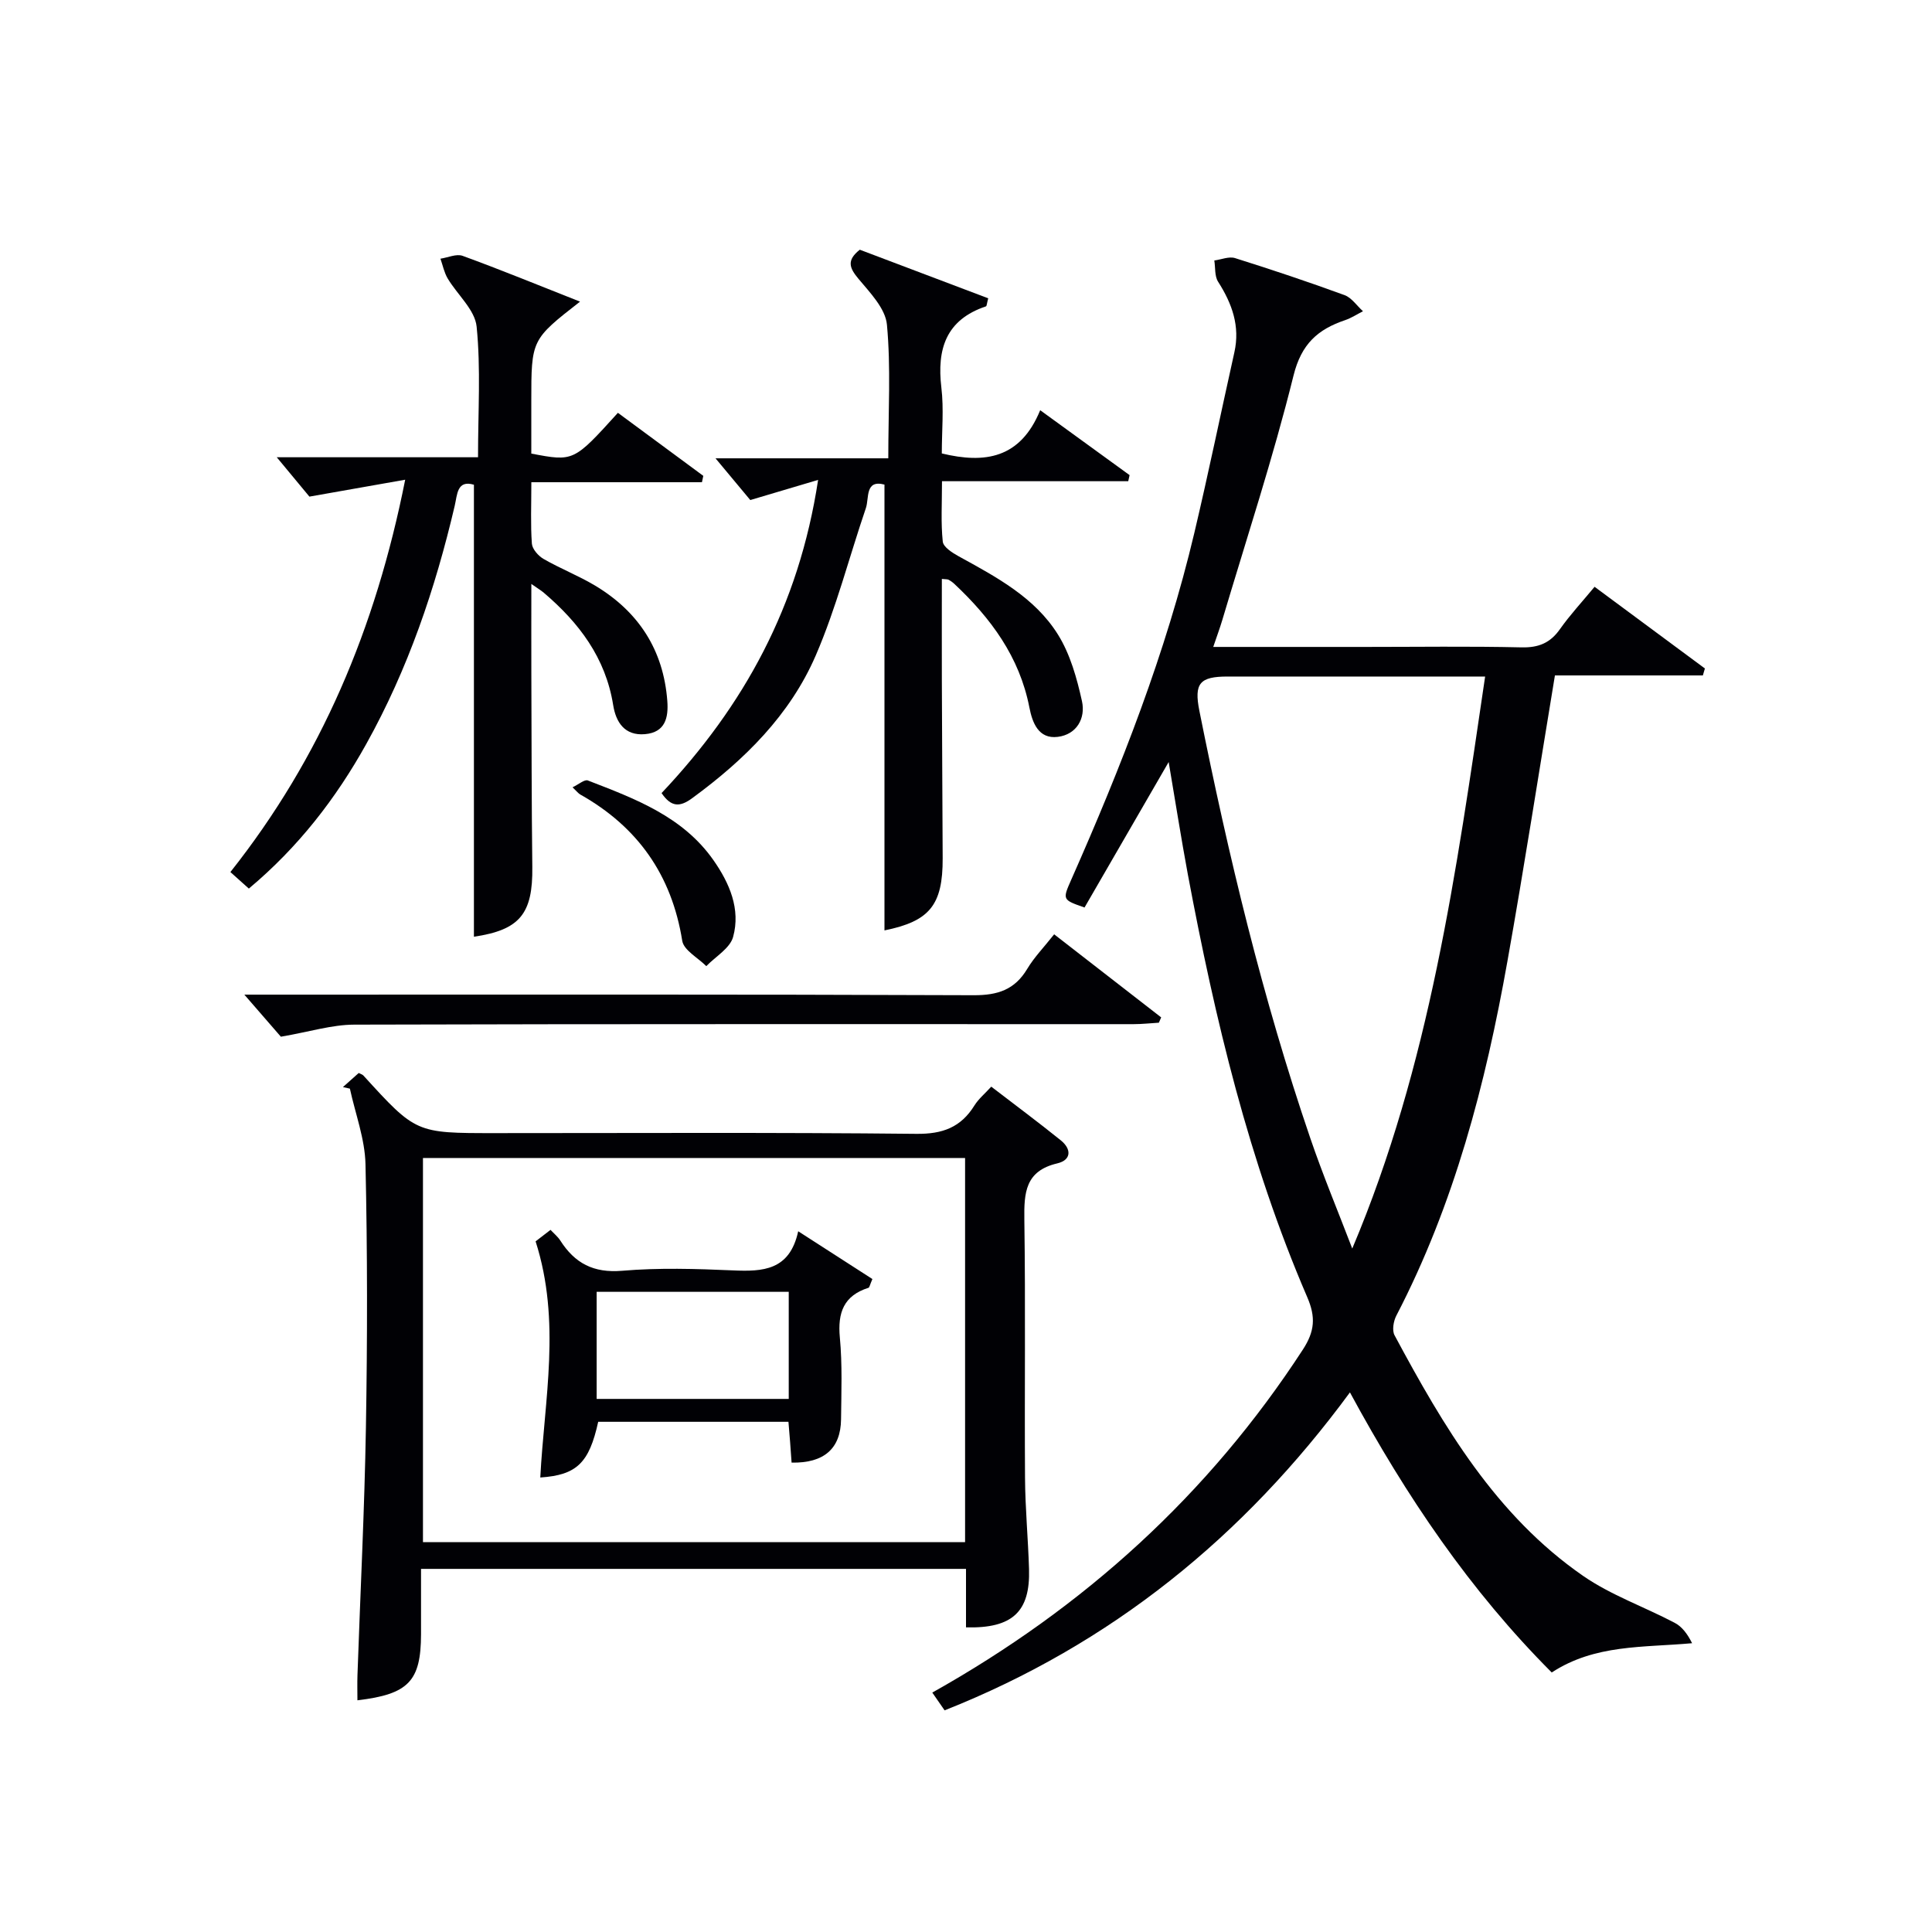
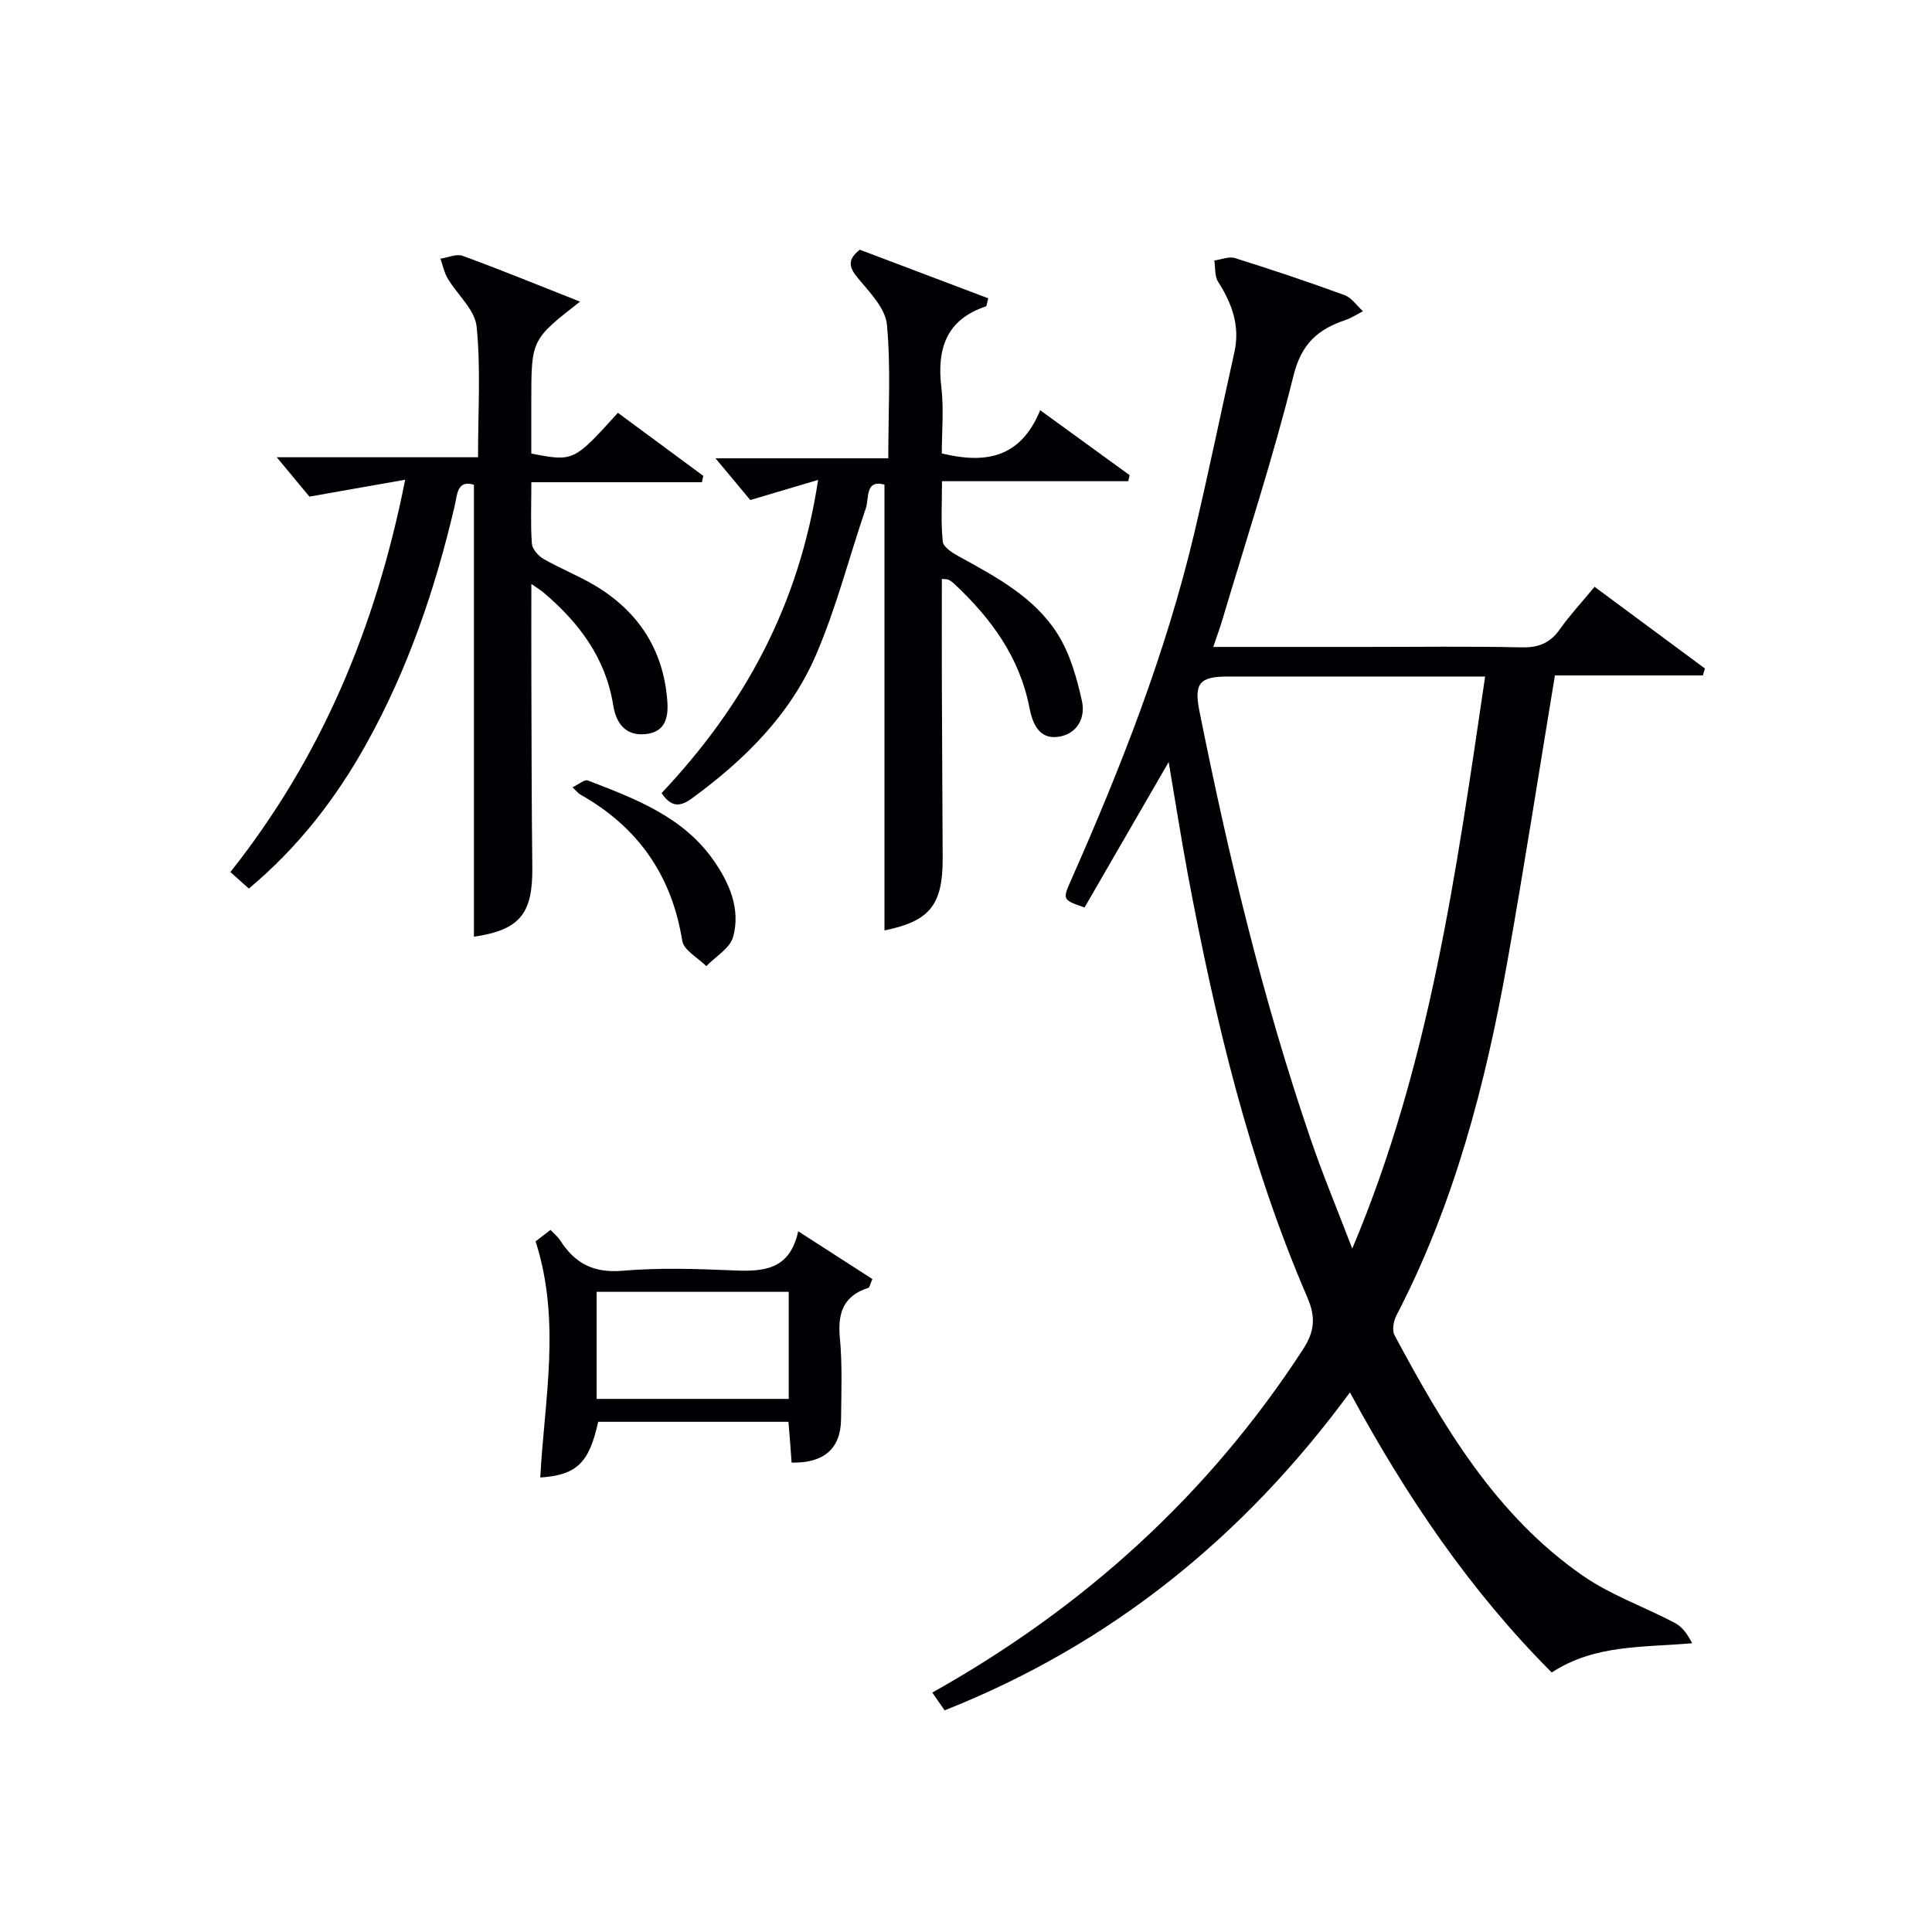
<svg xmlns="http://www.w3.org/2000/svg" enable-background="new 0 0 400 400" viewBox="0 0 400 400">
  <g fill="#010105">
    <path d="m241.96 157.77c-6.2 10.72-11.84 20.47-17.42 30.12-4.61-1.61-4.59-1.6-2.72-5.83 10.29-23.26 19.57-46.89 25.45-71.71 2.94-12.42 5.51-24.93 8.29-37.39 1.22-5.45-.48-10.11-3.37-14.64-.74-1.16-.54-2.91-.78-4.39 1.44-.19 3.04-.89 4.3-.49 7.61 2.39 15.17 4.92 22.66 7.66 1.48.54 2.55 2.2 3.82 3.34-1.23.62-2.4 1.4-3.69 1.84-5.65 1.91-9.06 4.9-10.69 11.47-4.22 17.04-9.73 33.76-14.74 50.6-.51 1.71-1.14 3.39-1.88 5.59h31.33c10.83 0 21.66-.16 32.49.09 3.54.08 5.94-.9 7.96-3.77 2.09-2.96 4.58-5.64 7.17-8.77 7.8 5.78 15.32 11.34 22.84 16.91-.14.48-.28.96-.42 1.44-10.32 0-20.63 0-30.63 0-3.36 20.3-6.38 39.79-9.84 59.21-4.52 25.41-11 50.25-23 73.35-.59 1.14-.91 3.05-.36 4.06 10.12 18.86 20.96 37.29 39.02 49.8 5.79 4.01 12.68 6.41 18.98 9.73 1.51.79 2.64 2.29 3.6 4.22-10.15.92-20.1.2-29.06 6.06-16.9-16.93-30.09-36.4-41.78-57.99-21.99 29.91-49.47 52.18-83.92 65.83-.86-1.24-1.67-2.41-2.55-3.68 31.42-17.61 57.17-40.95 76.73-71.02 2.45-3.77 2.69-6.71.9-10.85-12.1-28.06-19.1-57.61-24.72-87.52-1.39-7.5-2.57-15.02-3.97-23.27zm65.52-17.7c-18.42 0-35.86 0-53.31 0-5.78 0-6.99 1.39-5.85 7.11 5.99 29.92 13.09 59.56 22.96 88.46 2.63 7.71 5.78 15.24 8.69 22.86 16.05-37.99 21.52-77.86 27.51-118.43z" />
-     <path d="m71 225.07c1.1-.98 2.2-1.97 3.27-2.92.41.22.76.3.96.52 10.88 11.93 10.88 11.93 27.06 11.93 29.14 0 58.29-.16 87.42.15 5.45.06 9.22-1.34 12.04-5.88.85-1.36 2.16-2.44 3.48-3.89 4.96 3.81 9.74 7.36 14.38 11.1 2.25 1.81 2.25 4.09-.73 4.79-6.61 1.56-6.88 6.07-6.8 11.64.26 17.81.02 35.64.14 53.45.04 6.31.64 12.6.83 18.91.26 8.79-3.4 12.31-13.05 12.06 0-1.89 0-3.81 0-5.74 0-1.99 0-3.98 0-6.37-37.6 0-74.93 0-112.83 0 0 4.66.01 9.11 0 13.56-.03 9.66-2.55 12.39-13.17 13.65 0-1.79-.05-3.51.01-5.23.59-17.11 1.46-34.21 1.75-51.33.31-18.15.32-36.31-.09-54.45-.12-5.23-2.1-10.42-3.23-15.63-.48-.11-.96-.21-1.44-.32zm128.81 14.68c-37.7 0-74.91 0-112.24 0v79.53h112.24c0-26.59 0-52.86 0-79.53z" />
    <path d="m120.09 62.45c-10.09 7.87-10.09 7.87-10.09 20.67v10.79c8.77 1.67 8.77 1.67 17.93-8.44 5.85 4.32 11.77 8.68 17.68 13.05-.09.44-.19.88-.28 1.32-11.61 0-23.22 0-35.32 0 0 4.81-.18 8.78.11 12.72.09 1.13 1.33 2.54 2.43 3.17 3.46 1.99 7.22 3.46 10.64 5.5 9 5.39 14.17 13.31 14.97 23.89.26 3.46-.42 6.51-4.62 6.88-4.23.37-6.03-2.5-6.59-6.03-1.57-9.79-7.08-17.05-14.36-23.25-.58-.49-1.24-.88-2.58-1.82 0 6.73-.02 12.67 0 18.6.05 13.33.04 26.66.2 39.99.12 9.72-2.59 13.04-12.09 14.45 0-31.12 0-62.27 0-93.58-3.51-1.06-3.44 2.05-3.97 4.33-4.03 17.22-9.68 33.84-18.32 49.35-6.29 11.3-14.09 21.38-24.31 29.93-1.19-1.06-2.36-2.11-3.82-3.42 18.73-23.64 30.06-50.39 36.19-81.23-6.73 1.19-12.55 2.21-19.83 3.5-1.37-1.65-3.96-4.77-6.76-8.15h41.67c0-9.48.59-18.34-.29-27.05-.35-3.49-4-6.61-6-9.98-.72-1.22-1.01-2.71-1.49-4.08 1.54-.23 3.31-1.06 4.59-.59 7.9 2.88 15.69 6.08 24.31 9.48z" />
    <path d="m136.97 164.2c17.01-18.03 28.42-38.62 32.41-64.84-5.03 1.49-9.08 2.7-14.04 4.17-1.89-2.27-4.44-5.33-7.2-8.64h35.77c0-9.79.55-18.79-.28-27.67-.31-3.36-3.52-6.65-5.93-9.54-1.85-2.23-2.45-3.79.31-5.98 8.8 3.33 17.73 6.71 26.59 10.06-.29 1.08-.3 1.62-.47 1.67-8.28 2.77-10.18 8.83-9.23 16.82.53 4.43.09 8.97.09 13.63 8.9 2.15 16.26 1.08 20.37-8.95 6.58 4.78 12.55 9.11 18.51 13.44-.09.42-.19.84-.28 1.26-12.59 0-25.18 0-38.56 0 0 4.7-.25 8.64.16 12.5.12 1.14 1.99 2.33 3.3 3.05 7.77 4.27 15.74 8.49 20.55 16.2 2.54 4.07 3.92 9.04 4.97 13.79.78 3.53-1.08 6.9-5.01 7.39-4.01.5-5.27-2.97-5.88-6.1-2.04-10.47-7.98-18.48-15.52-25.56-.36-.34-.78-.64-1.21-.87-.25-.13-.6-.08-1.39-.17 0 6.98-.02 13.91 0 20.84.04 12.33.12 24.66.17 36.99.04 9.75-2.75 13.05-12.05 14.94 0-30.62 0-61.35 0-92.3-4.07-1.08-3.14 2.79-3.85 4.87-3.47 10.17-6.13 20.68-10.38 30.51-5.33 12.32-14.74 21.6-25.52 29.5-2.56 1.91-4.38 1.96-6.4-1.01z" />
-     <path d="m218.25 193.44c7.67 5.96 14.92 11.58 22.16 17.2-.16.37-.32.73-.48 1.1-1.74.1-3.48.3-5.22.3-53.79.01-107.57-.06-161.36.1-4.65.01-9.29 1.49-15.2 2.5-1.71-1.97-4.49-5.18-7.56-8.71h5.11c48.63 0 97.25-.08 145.87.12 5 .02 8.52-1.13 11.11-5.46 1.43-2.39 3.43-4.44 5.57-7.15z" />
-     <path d="m118.54 163c1.26-.59 2.48-1.68 3.17-1.41 9.75 3.77 19.66 7.44 26.01 16.51 3.32 4.75 5.65 10.12 4.06 15.89-.65 2.35-3.63 4.05-5.55 6.04-1.72-1.74-4.66-3.28-4.98-5.25-2.18-13.61-9.21-23.59-21.12-30.29-.4-.23-.71-.65-1.59-1.49z" />
+     <path d="m118.54 163c1.26-.59 2.48-1.68 3.17-1.41 9.75 3.77 19.66 7.44 26.01 16.51 3.32 4.75 5.65 10.12 4.06 15.89-.65 2.35-3.63 4.05-5.55 6.04-1.72-1.74-4.66-3.28-4.98-5.25-2.18-13.61-9.21-23.59-21.12-30.29-.4-.23-.71-.65-1.59-1.49" />
    <path d="m110.89 257.01c.76-.59 1.8-1.38 3.09-2.38.75.8 1.51 1.41 2.01 2.19 3.01 4.72 6.88 6.78 12.81 6.28 7.6-.65 15.31-.41 22.95-.08 6.18.27 11.74.04 13.51-8.1 5.76 3.7 10.63 6.84 15.36 9.89-.54 1.24-.6 1.74-.8 1.81-5.13 1.62-6.42 5.14-5.94 10.28.53 5.61.31 11.31.25 16.96-.07 6.05-3.52 9.09-10.24 8.96-.1-1.41-.2-2.86-.31-4.3-.1-1.3-.21-2.59-.34-4.15-13.3 0-26.36 0-39.39 0-1.87 8.51-4.44 11.03-11.99 11.53.84-16.12 4.35-32.29-.97-48.89zm52.41 10.45c-13.7 0-26.74 0-39.77 0v22.17h39.77c0-7.53 0-14.77 0-22.17z" />
  </g>
</svg>